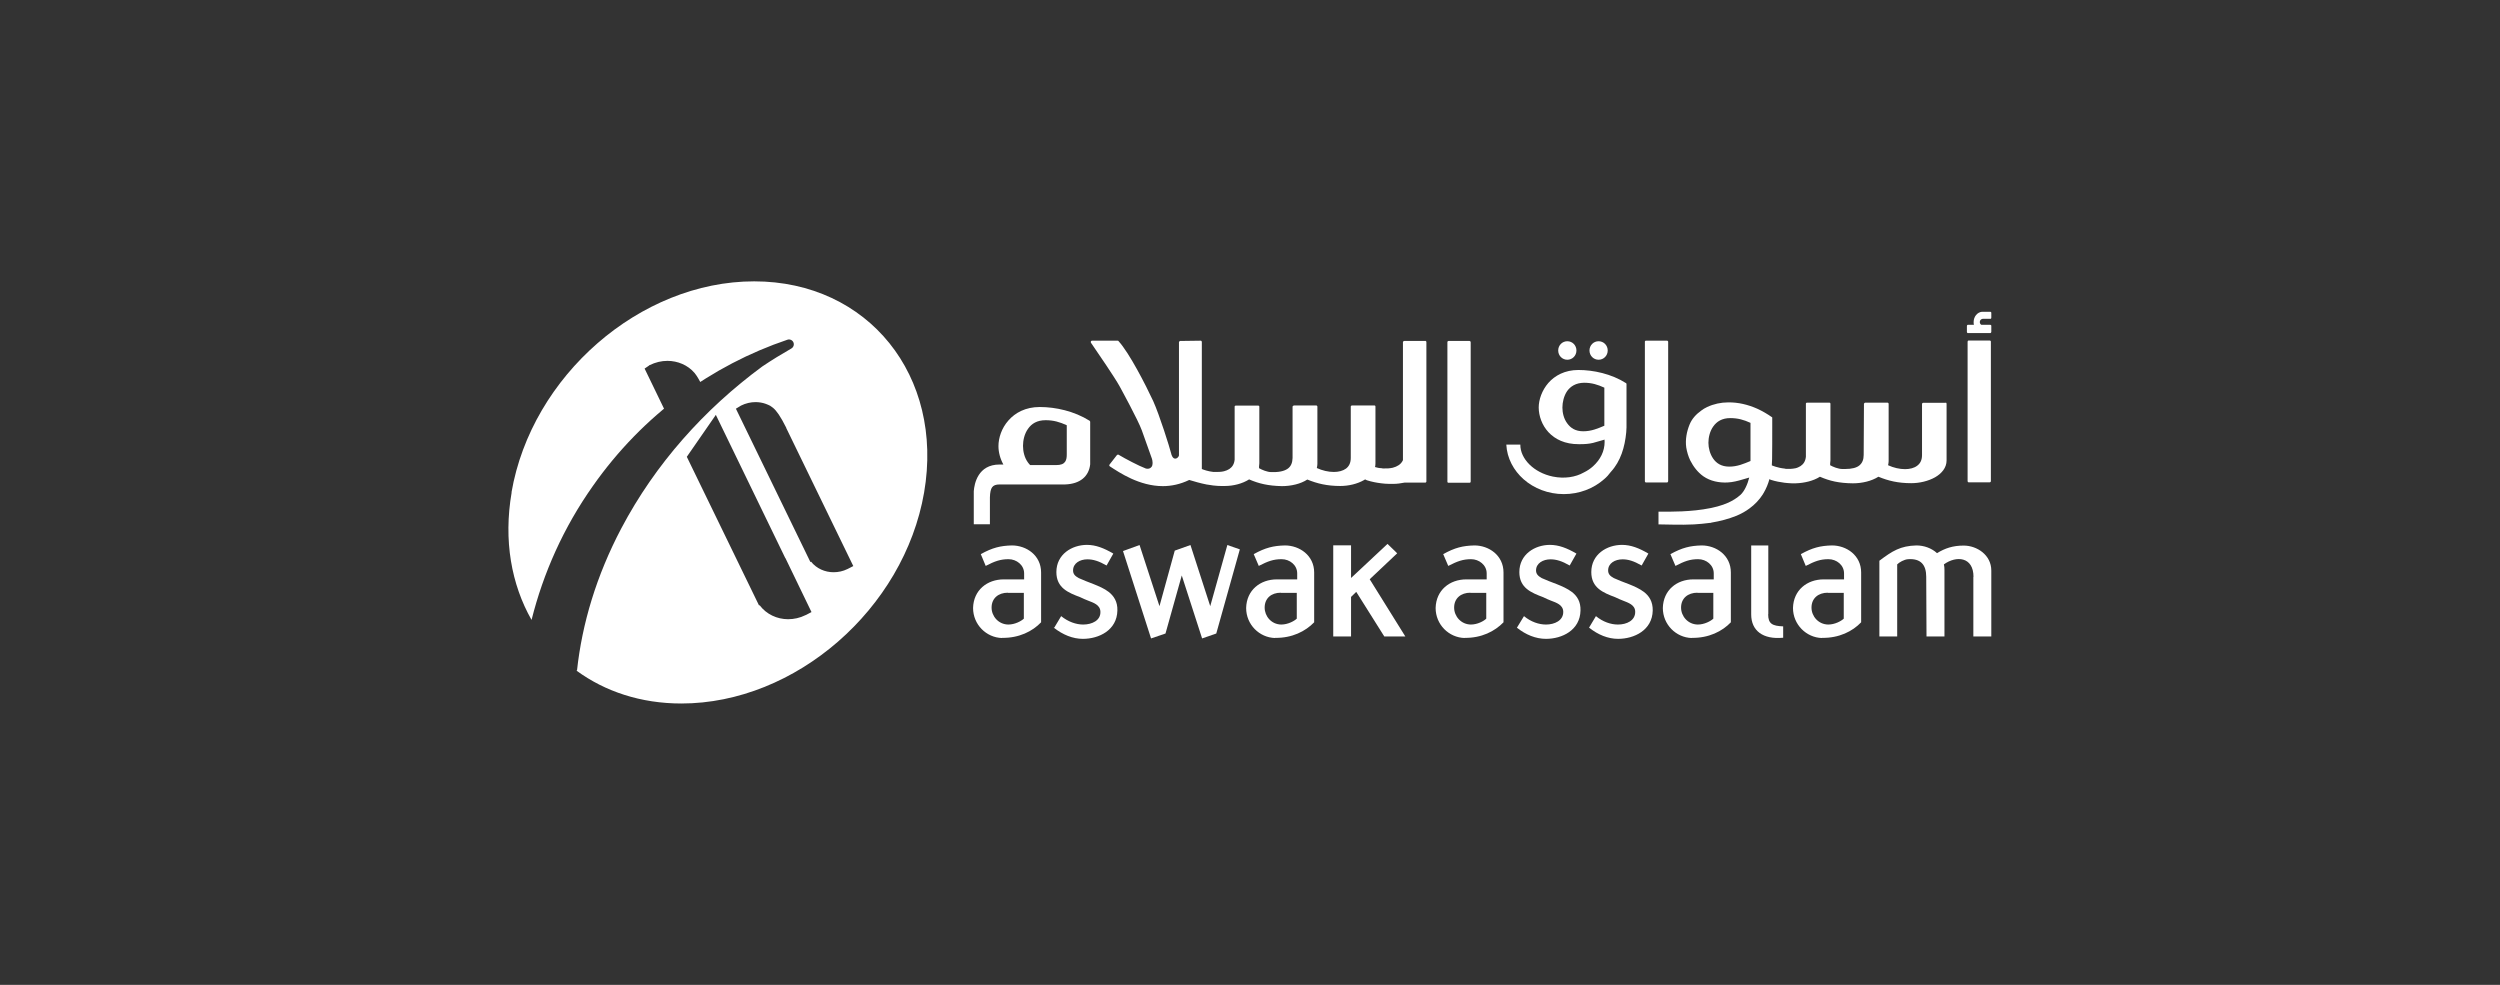
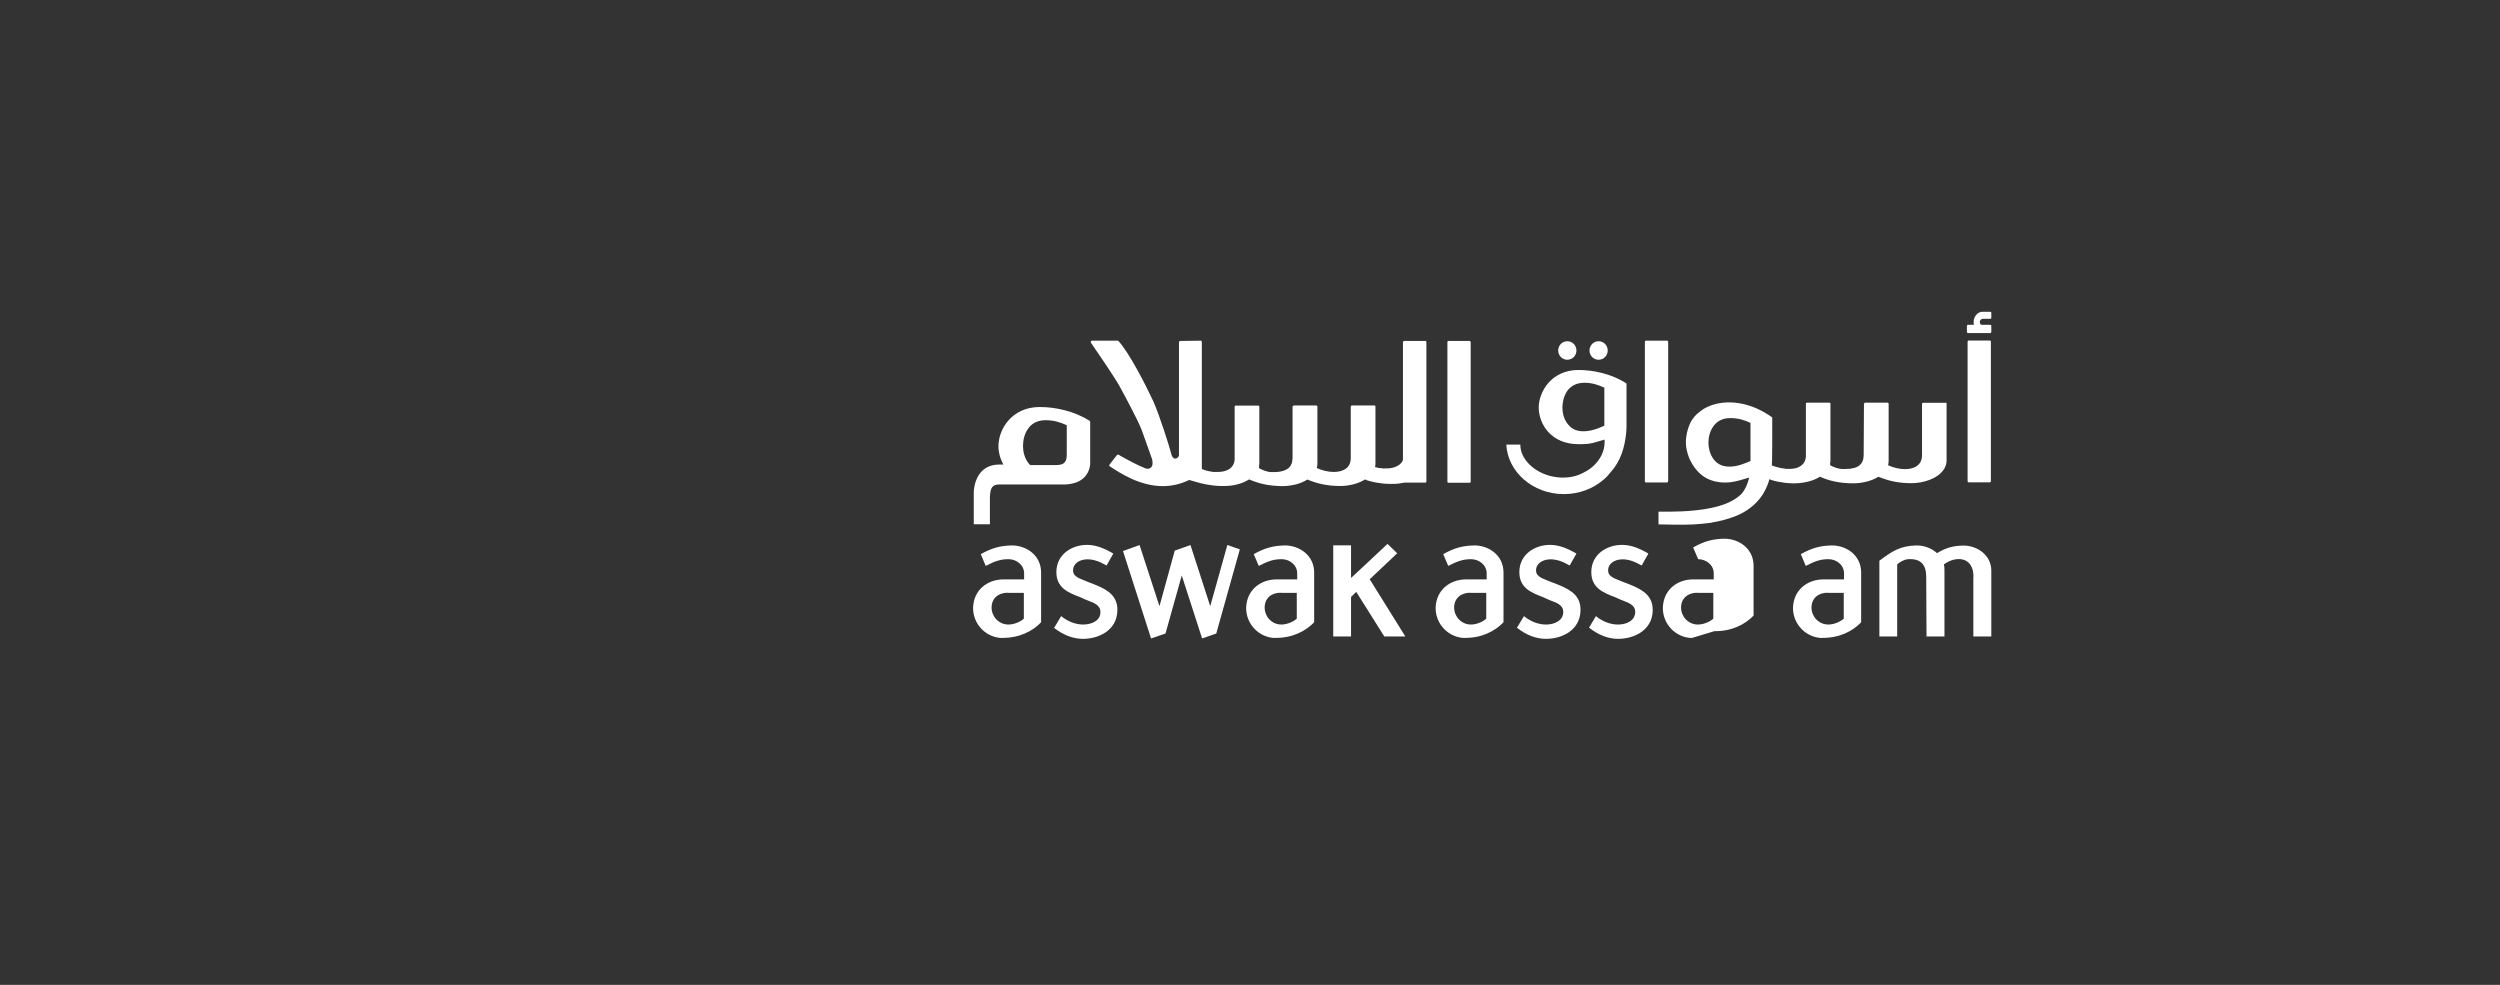
<svg xmlns="http://www.w3.org/2000/svg" id="Layer_3" viewBox="0 0 178.25 70.22">
  <rect x="0" y="0" width="178.25" height="70.22" fill="#333333" stroke="none" />
  <defs>
    <style>      .st0 {        fill: #fff;      }      .st1 {        fill: none;      }      .st2 {        clip-path: url(#clippath);      }    </style>
    <clipPath id="clippath">
      <path class="st1" d="M36.48,35.11c-.59,3.42-.02,6.56,1.42,9.09.84-3.35,2.28-6.59,4.38-9.56,3.57-5.08,8.48-8.6,13.87-10.42.16-.05.34.02.41.19.07.16,0,.36-.15.44-.71.4-1.4.84-2.09,1.29-4.13,3.04-7.63,6.95-10.05,11.54-1.77,3.36-2.8,6.79-3.16,10.14,2.02,1.48,4.58,2.34,7.47,2.34,8.13,0,15.88-6.74,17.31-15.05,1.43-8.31-3.99-15.05-12.12-15.05s-15.87,6.74-17.3,15.05h0Z" />
    </clipPath>
  </defs>
  <path class="st0" d="M71.44,45.49c-1.12-.03-2.06-.96-2.06-2.14.03-1.27,1-2.04,2.19-2.04h1.45v-.43c0-.59-.54-1.01-1.11-1.01s-.98.14-1.63.48l-.35-.84c.83-.46,1.4-.6,2.22-.62,1.03,0,2.08.7,2.08,1.93v3.55c-.61.64-1.57,1.13-2.79,1.11h0ZM71.86,42.26c-.68,0-1.16.4-1.16,1.06,0,.62.49,1.2,1.19,1.21.48,0,.93-.25,1.11-.42v-1.84h-1.14Z" />
  <path class="st0" d="M75.17,44.75l.49-.82c.51.41,1.07.6,1.57.6.63,0,1.25-.29,1.23-.91-.01-.5-.51-.65-.89-.8-.18-.07-.37-.15-.55-.24-.85-.32-1.7-.66-1.7-1.79,0-1.27,1.11-1.94,2.18-1.94.63,0,1.21.23,1.88.62l-.48.85c-.56-.32-.96-.44-1.37-.44-.53,0-1.02.28-1.02.79,0,.25.13.4.41.55.3.14.7.29,1.06.43.37.15.76.31,1.08.56.35.28.63.68.61,1.32-.03,1.41-1.32,2.02-2.46,2.02-.72,0-1.43-.29-2.08-.8" />
  <polygon class="st0" points="85.71 45.52 84.26 41.03 83.1 45.17 82.07 45.52 80.07 39.29 81.25 38.86 82.67 43.22 83.76 39.26 84.88 38.86 86.29 43.22 87.51 38.86 88.4 39.17 86.72 45.17 85.71 45.52" />
  <path class="st0" d="M90.91,45.49c-1.12-.03-2.06-.96-2.06-2.14.03-1.27,1-2.04,2.19-2.04h1.45v-.43c0-.59-.53-1.01-1.11-1.01s-.97.14-1.63.48l-.36-.84c.83-.46,1.4-.6,2.23-.62,1.02,0,2.08.7,2.08,1.93v3.55c-.62.64-1.57,1.13-2.79,1.11h0ZM91.32,42.26c-.68,0-1.15.4-1.15,1.06,0,.62.48,1.2,1.18,1.21.48,0,.93-.25,1.11-.42v-1.84h-1.14Z" />
  <polygon class="st0" points="97.66 41.3 99.62 39.45 98.93 38.78 96.33 41.21 96.33 38.88 95.06 38.88 95.06 45.38 96.33 45.38 96.33 42.56 96.7 42.2 98.7 45.38 100.2 45.38 97.66 41.3" />
  <path class="st0" d="M104.43,45.49c-1.13-.03-2.07-.96-2.07-2.14.03-1.27,1-2.04,2.19-2.04h1.45v-.43c0-.59-.54-1.01-1.11-1.01s-.97.14-1.63.48l-.36-.84c.83-.46,1.39-.6,2.23-.62,1.02,0,2.07.7,2.07,1.93v3.55c-.62.64-1.57,1.13-2.78,1.11h0ZM104.84,42.26c-.68,0-1.16.4-1.16,1.06,0,.62.49,1.2,1.19,1.21.48,0,.93-.25,1.1-.42v-1.84h-1.13Z" />
  <path class="st0" d="M108.16,44.75l.5-.82c.5.41,1.06.6,1.57.6.62,0,1.24-.29,1.23-.91-.01-.5-.5-.65-.89-.8-.17-.07-.37-.15-.54-.24-.85-.32-1.7-.66-1.7-1.79,0-1.27,1.11-1.94,2.18-1.94.63,0,1.22.23,1.89.62l-.48.85c-.56-.32-.96-.44-1.37-.44-.53,0-1.03.28-1.03.79,0,.25.14.4.41.55.3.14.7.29,1.07.43.37.15.75.31,1.08.56.36.28.63.68.61,1.32-.03,1.41-1.32,2.02-2.46,2.02-.73,0-1.44-.29-2.08-.8" />
  <path class="st0" d="M113.3,44.75l.49-.82c.5.41,1.06.6,1.57.6.63,0,1.24-.29,1.23-.91,0-.5-.51-.65-.88-.8-.18-.07-.37-.15-.55-.24-.85-.32-1.7-.66-1.7-1.79,0-1.27,1.11-1.94,2.19-1.94.63,0,1.22.23,1.88.62l-.48.85c-.56-.32-.96-.44-1.36-.44-.54,0-1.03.28-1.03.79,0,.25.13.4.41.55.3.14.7.29,1.07.43.37.15.75.31,1.08.56.36.28.63.68.62,1.32-.03,1.41-1.33,2.02-2.47,2.02-.72,0-1.43-.29-2.07-.8" />
-   <path class="st0" d="M120.62,45.49c-1.12-.03-2.06-.96-2.06-2.14.03-1.27.99-2.04,2.18-2.04h1.45v-.43c0-.59-.53-1.01-1.11-1.01s-.97.14-1.62.48l-.36-.84c.84-.46,1.4-.6,2.23-.62,1.03,0,2.08.7,2.08,1.93v3.55c-.61.64-1.57,1.13-2.79,1.11h0ZM121.03,42.26c-.69,0-1.17.4-1.17,1.06,0,.62.49,1.2,1.19,1.21.48,0,.93-.25,1.11-.42v-1.84h-1.13Z" />
+   <path class="st0" d="M120.62,45.49c-1.12-.03-2.06-.96-2.06-2.14.03-1.27.99-2.04,2.18-2.04h1.45v-.43c0-.59-.53-1.01-1.11-1.01l-.36-.84c.84-.46,1.4-.6,2.23-.62,1.03,0,2.08.7,2.08,1.93v3.55c-.61.64-1.57,1.13-2.79,1.11h0ZM121.03,42.26c-.69,0-1.17.4-1.17,1.06,0,.62.49,1.2,1.19,1.21.48,0,.93-.25,1.11-.42v-1.84h-1.13Z" />
  <path class="st0" d="M129.9,45.49c-1.11-.03-2.06-.96-2.06-2.14.03-1.27,1-2.04,2.19-2.04h1.45v-.43c0-.59-.53-1.01-1.11-1.01s-.96.14-1.62.48l-.35-.84c.83-.46,1.39-.6,2.22-.62,1.03,0,2.08.7,2.08,1.93v3.55c-.61.64-1.57,1.13-2.79,1.11h-.01ZM130.32,42.26c-.68,0-1.16.4-1.16,1.06,0,.62.49,1.2,1.19,1.21.48,0,.93-.25,1.11-.42v-1.84h-1.14Z" />
  <path class="st0" d="M140.71,41.13c0-1.44-1.23-1.53-2.11-.89.03.12.04.26.04.39v4.75h-1.28l-.02-4.25c0-.85-.38-1.32-1.29-1.26-.29.02-.63.22-.78.37v5.14h-1.27v-5.4c.93-.7,1.5-1.06,2.64-1.09.54,0,1.08.19,1.47.55.57-.35,1.13-.54,1.9-.54.95,0,1.97.67,1.97,1.78v4.7h-1.28v-4.25h.01Z" />
-   <path class="st0" d="M126.08,43.79v-4.9h-1.22v4.92c0,1.16.84,1.8,2.28,1.66v-.81c-.77-.03-1.07-.18-1.07-.86" />
  <path class="st0" d="M111.75,25.65c.36,0,.65-.29.65-.66s-.29-.66-.65-.66-.65.29-.65.66.29.66.65.66M115.97,27.39s0-.05-.03-.07c-1.05-.67-2.34-.94-3.4-.94-.97,0-1.68.4-2.14.92-.46.53-.69,1.2-.69,1.76h.08-.08c.01,1.18.88,2.62,2.86,2.61h.08c.34,0,.64-.02.93-.09h0c.24-.07.49-.14.74-.21.02-.01.06-.02.08-.03,0,.05.01.11.01.16,0,.67-.3,1.27-.83,1.75-.19.17-.41.32-.66.44-.58.33-1.37.46-2.2.29-1.36-.28-2.33-1.27-2.32-2.28h-1c.05.98.53,1.85,1.23,2.47.75.66,1.76,1.06,2.87,1.06s2.12-.4,2.87-1.06c.18-.15.34-.33.48-.52.71-.77,1-1.78,1.1-2.82,0-.12.02-.24.02-.36v-.07h0s0-3.01,0-3.01ZM114.4,30.35c-.47.2-.93.4-1.51.4s-.91-.24-1.15-.57c-.24-.32-.34-.75-.34-1.12s.1-.83.34-1.18c.24-.33.61-.58,1.2-.59.55,0,.97.13,1.45.35v2.71h.01ZM113.98,25.65c.36,0,.65-.29.65-.66s-.29-.66-.65-.66-.65.29-.65.66.29.66.65.66" />
  <path class="st0" d="M74.13,29.02c-1.01,0-1.75.41-2.23.96-.49.55-.71,1.25-.71,1.83,0,.43.12.89.35,1.31h-.27c-1.55,0-1.8,1.38-1.84,1.9h0v2.36h1.15v-.22h0v-1.69h0c.01-.36.06-.6.16-.73.1-.13.25-.2.55-.2h4.67c1.04-.04,1.67-.56,1.77-1.43v-3.04s-.02-.06-.04-.07c-1.1-.69-2.43-.98-3.55-.98M76.06,32.4c0,.39-.07.77-.76.76h-1.85c-.06-.06-.11-.12-.16-.19-.25-.34-.35-.79-.35-1.18s.1-.86.36-1.22c.25-.36.64-.61,1.25-.61.57,0,1.01.13,1.51.36v2.07h0ZM104.84,24.34s-.04-.03-.06-.03h-1.5s-.05.01-.06.03c-.02.01-.02.04-.02.06v9.94s0,.05.02.06c.01.02.04.02.06.02h1.5s.04,0,.06-.02c0-.02.02-.04.02-.06v-9.94s-.01-.05-.02-.06M101.62,24.31h-1.5s-.05.01-.06.03c-.02.01-.03.04-.03.06v8.41c-.07.15-.17.27-.31.36-.12.08-.26.14-.42.18h0c-.23.05-.45.06-.66.05-.05,0-.1,0-.15-.02h0c-.16,0-.31-.04-.45-.08.02-.08.03-.17.03-.27v-4.04s0-.04-.02-.06c-.01-.02-.03-.02-.06-.02h-1.59s-.04,0-.06.02c-.02.01-.03.04-.03.06v3.66c0,.36-.13.6-.34.76-.22.16-.52.24-.87.24-.39,0-.82-.1-1.21-.28.02-.1.04-.2.04-.29v-4.09s0-.04-.03-.06c-.01-.02-.04-.02-.06-.02h-1.59s-.09.04-.09.08v3.66c-.01.33-.1.57-.31.74-.2.16-.54.27-1.03.27h-.17c-.31,0-.69-.17-.88-.28v-.13c0-.07.02-.14.02-.21v-4.04s0-.04-.02-.06c-.02-.02-.04-.02-.06-.02h-1.6s-.05,0-.06.02c-.02.01-.02.04-.02.06v3.77c-.03.32-.17.53-.38.67-.11.07-.25.13-.38.16h0c-.2.05-.41.05-.6.05-.05,0-.09,0-.15,0h0c-.37-.04-.69-.15-.83-.21v-2.77h0v-6.29s-.01-.04-.02-.06c-.02-.02-.04-.03-.06-.03l-1.47.02s-.08.04-.08.08v7.74h0v.33s-.01.04-.01.05c-.05.1-.14.19-.25.19-.1,0-.16-.06-.21-.14-.05-.08-.08-.18-.09-.24-.1-.41-.83-2.74-1.28-3.73-.53-1.14-1.7-3.43-2.47-4.27-.01-.02-.03-.03-.05-.03h-1.85s-.06.02-.07.05c-.01.02-.01.06,0,.09.51.74,1.71,2.5,2.03,3.08.13.24,1.33,2.43,1.6,3.17.23.63.72,2,.72,2.02h0c.02.06.05.18.05.31,0,.1-.02.2-.07.27-.07.09-.16.14-.27.14-.06,0-.13,0-.2-.04-.39-.14-1.41-.67-1.89-.96-.03-.02-.08,0-.11.02l-.53.68s-.02.04-.02.07c0,.02.02.04.04.06.69.45,2.11,1.41,3.78,1.41h0c.6,0,1.24-.13,1.88-.44.36.11.81.24,1.27.33h.02c.15.02.31.05.46.07h.03c.17.02.33.03.49.03.09,0,.19,0,.27,0h0c.62,0,1.26-.17,1.73-.47.69.3,1.36.46,2.34.48.66,0,1.34-.16,1.81-.47.71.29,1.41.46,2.35.46.6,0,1.22-.15,1.69-.42.03-.02.05-.03.08-.05l.12.06c.34.11.7.18,1.04.22h0c.18.02.36.04.56.04.11,0,.21,0,.3,0h0c.26,0,.53-.04.79-.09h1.48s.04,0,.05-.02c.02-.02.03-.04.03-.06v-9.94s0-.05-.03-.06c-.01-.02-.03-.03-.05-.03" />
  <g class="st2">
-     <path class="st0" d="M35.9,20.06v30.1h31.44v-30.1h-31.44ZM41.14,47.81c-1.32-.96-2.41-2.18-3.22-3.61.84-3.35,2.29-6.59,4.38-9.57,1.47-2.09,3.18-3.92,5.05-5.48l-1.39-2.87.31-.21.02-.03h.02c.42-.21.85-.31,1.28-.31.73,0,1.45.3,1.93.86.2.24.38.6.41.65,1.96-1.27,4.05-2.28,6.23-3.02.16-.05.34.03.41.19.07.16.01.35-.15.44-.7.4-1.4.83-2.07,1.28-4.13,3.04-7.63,6.95-10.05,11.54-1.77,3.36-2.8,6.79-3.16,10.14ZM57.48,43.84l-.05.02c-.4.2-.83.29-1.24.29-.78,0-1.55-.35-2.03-1l-.04.02-5.15-10.6c.49-.71,1.56-2.26,2.07-2.99l4.95,10.21h.01s1.86,3.85,1.86,3.85l-.38.2ZM60.47,40.55l-.04.02c-.32.16-.66.23-1,.23-.61,0-1.21-.26-1.6-.75l-.05.02-.19-.39-.14-.29-4.98-10.25.33-.2.03-.02c.34-.17.7-.25,1.04-.25.24,0,.49.04.72.12,0,.01.03.02.05.02.1.04.2.08.29.13.01.01.02.03.04.03.05.03.1.07.15.11.25.21.53.6.94,1.42v.02l4.78,9.84-.37.19Z" />
-   </g>
+     </g>
  <path class="st0" d="M118.91,34.37s.03-.03.03-.06v-9.94s0-.04-.03-.06c-.01-.01-.03-.02-.05-.02h-1.5s-.05,0-.06.02c-.02.02-.02.04-.02.06v9.94s0,.04.02.06c.01.02.04.03.06.03h1.5s.04,0,.05-.03M141.87,24.28h-1.5s-.05,0-.06.02c0,.02-.02.04-.02.06v9.94s0,.04.02.06c0,.02.04.03.06.03h1.5s.04,0,.06-.03c0,0,.02-.03.02-.06v-9.94s0-.04-.02-.06c-.02-.01-.04-.02-.06-.02M141.36,22.73h.55s.04,0,.05-.01c0-.02.02-.04.02-.07v-.34s0-.04-.02-.06c0,0-.03-.02-.05-.02h-.6c-.32.03-.59.34-.59.73,0,.07,0,.14.02.2h-.43s-.04,0-.05.02c0,.02-.02.04-.02.06v.42s0,.04.02.06c0,.02.03.03.05.03h1.59s.04,0,.06-.03c0-.01.02-.04.02-.06v-.42s0-.05-.02-.06c0-.01-.04-.02-.06-.02h-.63c-.07-.04-.11-.11-.11-.2,0-.11.08-.21.18-.22M138.72,28.72h-1.59s-.05,0-.06.02-.03.04-.03.06v3.65c0,.36-.13.6-.35.76-.21.16-.52.24-.86.24-.39,0-.83-.1-1.21-.28.02-.09.04-.2.04-.29v-4.09s0-.04-.03-.06c-.02-.02-.04-.02-.06-.02h-1.59s-.08.04-.08.08l-.02,3.65c0,.33-.1.57-.3.74-.2.17-.54.26-1.03.26h-.18c-.31,0-.69-.16-.88-.27v-.13c0-.06.02-.13.02-.21v-4.04s0-.04-.02-.06c-.02-.02-.04-.02-.06-.02h-1.59s-.04,0-.06.02-.02.04-.02.06v3.77c-.03.32-.17.53-.38.67-.11.07-.24.13-.38.16h-.01c-.2.04-.41.05-.6.04-.05,0-.09,0-.14-.02h0c-.52-.05-.92-.23-.92-.23,0-.16.02-.31.02-.45v-.02c.01-.47.01-1.53.01-2.31v-.64c-.34-.24-.7-.45-1.07-.62-.66-.29-1.35-.46-2.07-.45-.51,0-1.03.11-1.5.33-.15.07-.3.16-.43.26-.36.26-.65.57-.82.98-.21.51-.32,1.09-.24,1.65.05.31.15.64.28.91.22.44.54.86.94,1.14.5.35,1.13.47,1.73.44.37-.02.73-.11,1.09-.22.15-.04.29-.09.45-.13-.12.49-.35.98-.62,1.23-.15.14-.33.26-.46.34-.01,0-.02,0-.03.02-.02,0-.03,0-.03.02h0c-.43.25-.97.43-1.54.55-.03,0-.07.02-.1.02-1.33.27-2.82.26-3.69.25v.91h.12c.52,0,1.41.05,2.4,0,.37-.02.77-.06,1.16-.11.03,0,.07,0,.1-.02.61-.1,1.22-.26,1.79-.49.33-.14.64-.31.92-.52.37-.27.7-.61.96-1.02,0-.02.02-.04.04-.07.2-.34.33-.67.42-1,.03.02.08.05.13.06.31.1.64.16.95.2h0c.16.02.33.03.51.04.1,0,.2,0,.28,0h0c.62-.02,1.26-.17,1.73-.47.69.3,1.35.46,2.35.47.66,0,1.33-.16,1.82-.47.7.29,1.4.46,2.34.46.6,0,1.22-.15,1.7-.42.47-.27.82-.68.82-1.2v-4.04s0-.04-.02-.06c0-.02-.04-.02-.06-.02M124.81,32.87c-.48.2-.94.4-1.51.4s-.92-.24-1.15-.57c-.23-.33-.34-.76-.34-1.13s.1-.83.35-1.17c.24-.34.62-.59,1.2-.59.55,0,.97.12,1.45.34v2.71h0Z" />
</svg>